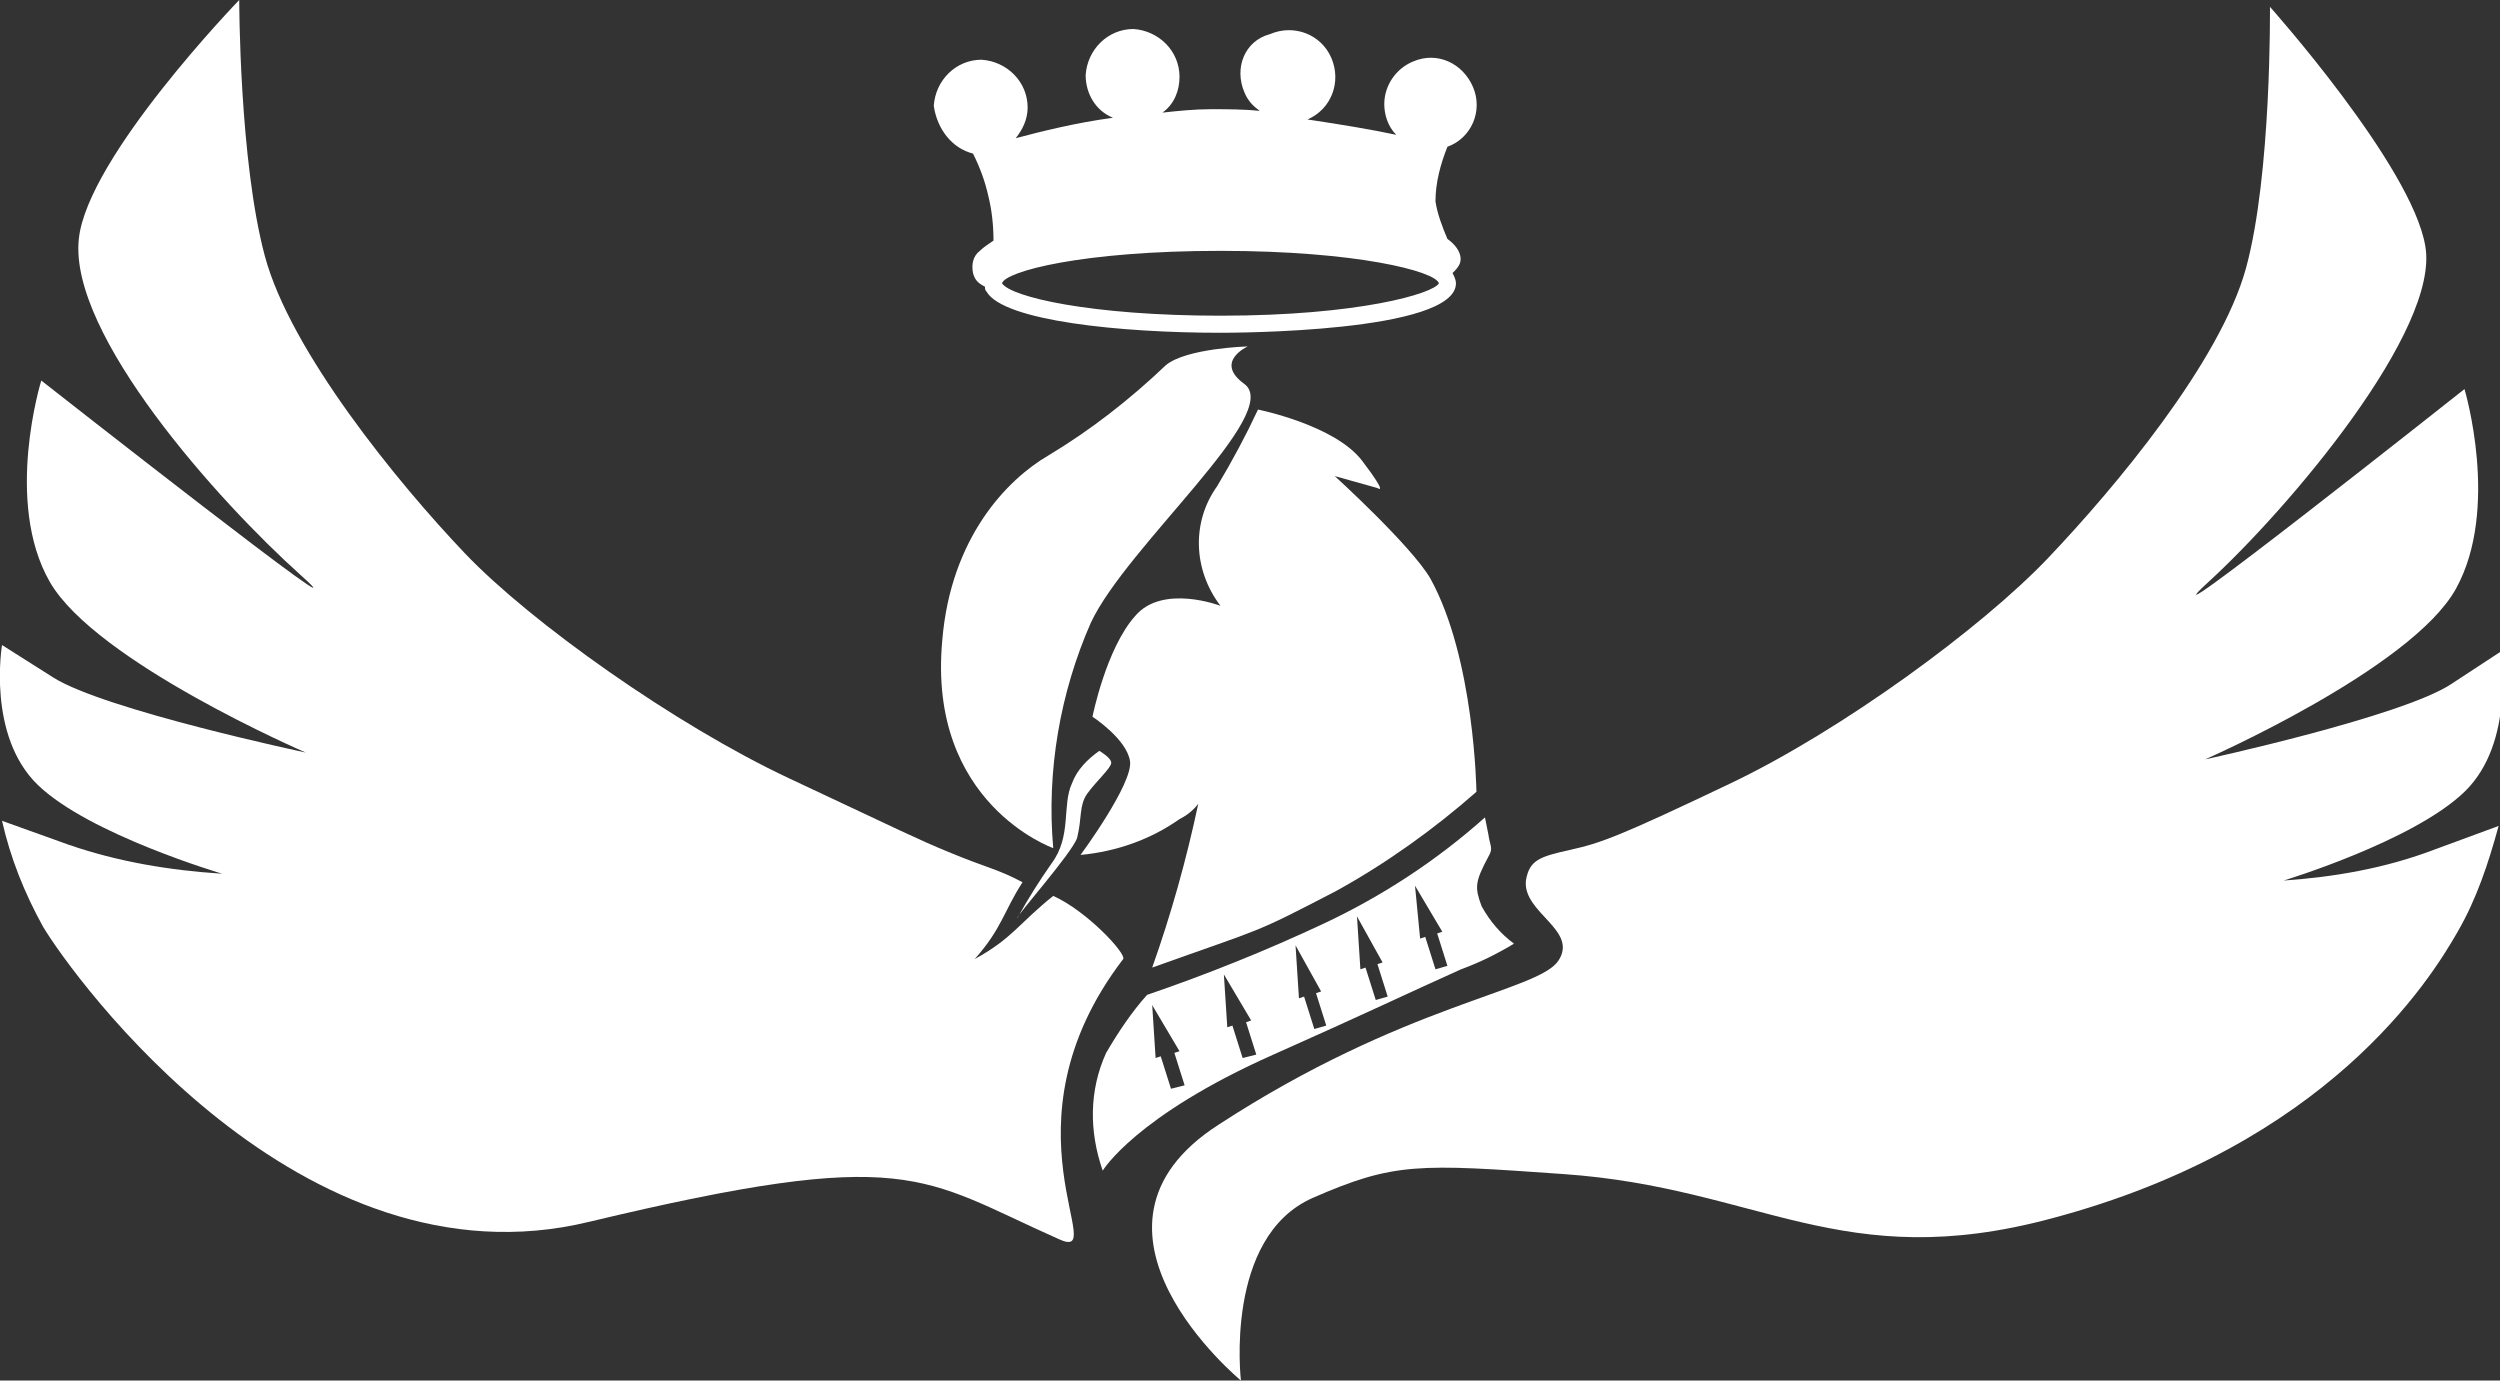
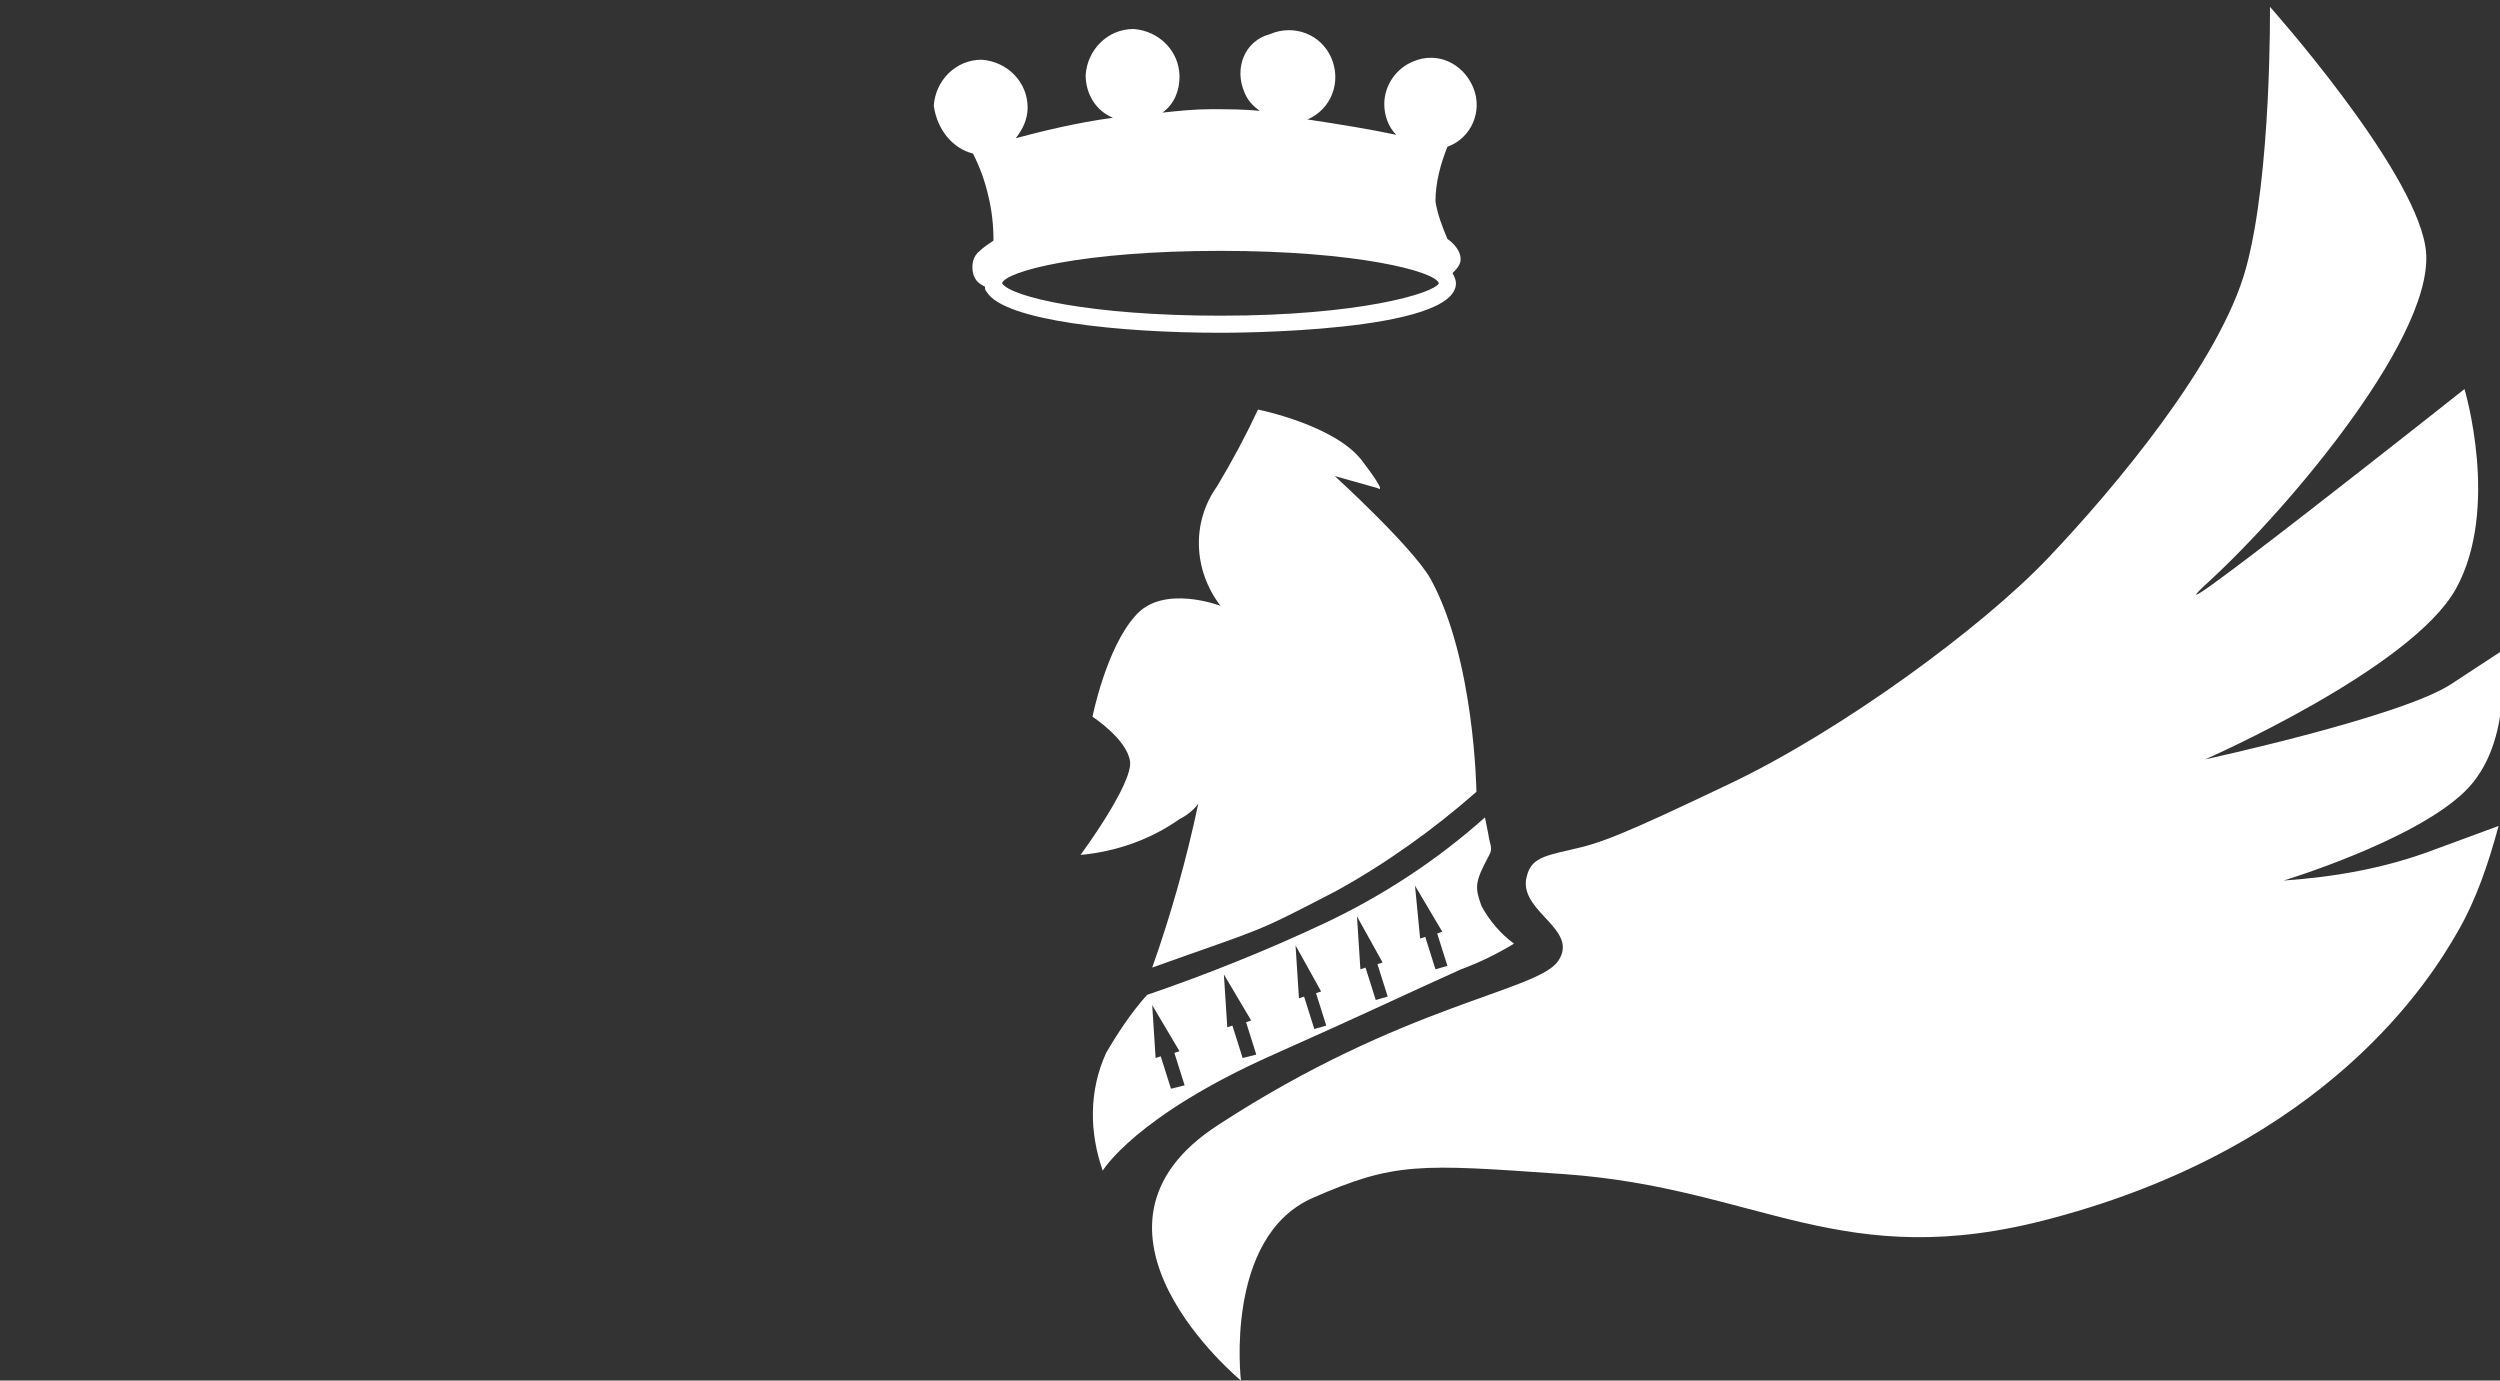
<svg xmlns="http://www.w3.org/2000/svg" version="1.1" id="Layer_1" x="0px" y="0px" viewBox="0 0 146.5 80.9" style="enable-background:new 0 0 146.5 80.9;" xml:space="preserve">
  <rect x="0" y="0" width="146.5" height="80.9" fill="#333333" stroke="none" />
  <style type="text/css">
	.st0{fill:#FFFFFF;}
</style>
  <g id="Group_1931" transform="translate(-0.081)">
-     <path id="Path_12049" class="st0" d="M73.2,20.3c0,0-3.6,0.1-4.8,1.1c-2.1,2-4.4,3.8-6.9,5.3c-2.4,1.4-5.7,4.8-6.2,10.8   c-0.9,9.6,6.5,12.2,6.5,12.2c-0.4-4.5,0.4-9.1,2.2-13.2c2.1-4.5,11.3-12.3,9-14C71.2,21.2,73.2,20.3,73.2,20.3" />
    <path id="Path_12050" class="st0" d="M78.4,52.2c2.9-1.6,5.7-3.6,8.2-5.8c0,0-0.1-7.8-2.7-12.5c-1.1-1.9-5.6-6-5.6-6l2.5,0.7   c0,0,0.7,0.5-0.9-1.6S73.8,24,73.8,24c-0.7,1.5-1.5,3-2.4,4.5c-1.5,2.1-1.4,4.9,0.2,7c0,0-3.4-1.3-5,0.6C64.9,38,64.1,42,64.1,42   l0,0c0,0,2,1.3,2.2,2.6c0.2,1.3-2.9,5.5-2.9,5.5c2.1-0.2,4.1-0.9,5.8-2.1c0.4-0.2,0.8-0.5,1.1-0.9c-0.7,3.3-1.6,6.5-2.7,9.6   C74.3,54.3,73.4,54.8,78.4,52.2" />
    <path id="Path_12051" class="st0" d="M133.9,51.6c0,0,7.6-2.3,10.6-5.2s2.1-8.2,2.1-8.2l-2.9,1.9c-2.9,1.9-14.4,4.4-14.4,4.4   s12.1-5.3,14.7-10s0.5-11.7,0.5-11.7s-19.7,15.6-15,11.3s13.6-14.8,12.7-19.7c-0.8-4.7-9.1-14-9.1-14s0.1,9.8-1.4,15.3   s-7.7,12.9-11.6,17s-12.1,10.1-18.6,13.2s-7.6,3.5-9.4,3.9s-2.4,0.6-2.6,1.8c-0.2,1.9,3.1,2.9,1.9,4.7s-9,2.5-19.9,9.6   C62,72,72.8,80.9,72.8,80.9s-1-8.4,4.2-10.7c4.8-2.1,6.2-2,14.7-1.4c11.5,0.8,16.3,5.9,28.6,2.6c16.2-4.3,22.2-14,23.8-16.8   c1.1-1.9,1.8-4,2.4-6.2l-3.8,1.4C139.8,50.9,136.8,51.4,133.9,51.6" />
-     <path id="Path_12052" class="st0" d="M65.9,56.2c0.2-0.3-2.1-2.8-4.1-3.7c-2,1.6-2.4,2.5-4.6,3.7c1.6-1.8,1.7-2.8,2.8-4.5   c-1.5-0.8-2-0.8-4.4-1.8c-1.7-0.7-2.7-1.2-9.3-4.3s-15.1-9.1-19-13.2S17.1,20.6,15.6,15S14.1,0,14.1,0S5.2,9.2,4.7,14   c-0.6,5.6,8.2,15.4,13,19.7S2.5,22.3,2.5,22.3s-2.2,7.1,0.5,11.8s15,10,15,10S6.2,41.6,3.2,39.7l-3-1.9c0,0-0.9,5.3,2.1,8.2   s10.8,5.2,10.8,5.2c-3.1-0.2-6.1-0.7-9-1.7l-3.9-1.4c0.5,2.2,1.3,4.2,2.4,6.2c1.8,3,15.1,21.4,32,17.3c18.8-4.5,19.4-2.6,27.5,1   C65.3,74.1,58.4,66,65.9,56.2" />
-     <path id="Path_12053" class="st0" d="M63.2,49.1c0.3-1.2,0.1-1.9,0.6-2.6s1.4-1.5,1.4-1.8S64.5,44,64.5,44   c-0.7,0.5-1.3,1.1-1.6,1.9c-0.6,1.3,0,3.1-1.2,4.7c-0.7,1-1.4,2.1-2,3.2C59.6,53.7,62.9,50,63.2,49.1" />
    <path id="Path_12054" class="st0" d="M57.1,9c0.4,0.8,0.7,1.6,0.9,2.5c0.2,0.8,0.3,1.7,0.3,2.6c-0.3,0.2-0.6,0.4-0.8,0.6   C57.1,15,57,15.5,57.1,16c0.1,0.4,0.3,0.6,0.7,0.8c0,0.1,0,0.2,0.1,0.3c1,1.7,7.8,2.4,13.7,2.4c0.6,0,13.8,0,13.8-2.9   c0-0.2-0.1-0.4-0.2-0.6c0.2-0.2,0.3-0.3,0.4-0.5c0.2-0.4,0-1-0.7-1.5c-0.3-0.7-0.6-1.5-0.7-2.2c0-1.1,0.3-2.2,0.7-3.2   c1.4-0.5,2.1-2.1,1.5-3.5s-2.1-2.1-3.5-1.5c-1,0.4-1.7,1.4-1.7,2.5c0,0.6,0.2,1.3,0.7,1.8c-1.4-0.3-3.2-0.6-5.2-0.9   c1.4-0.6,2-2.2,1.4-3.6s-2.2-2-3.6-1.4C73,2.4,72.4,4,73,5.4c0.2,0.5,0.5,0.8,0.9,1.1c-0.9-0.1-1.9-0.1-2.9-0.1   c-0.9,0-1.9,0.1-2.8,0.2c0.7-0.5,1-1.3,1-2.1c0-1.5-1.2-2.7-2.7-2.8c-1.5,0-2.7,1.2-2.8,2.7c0,1.1,0.6,2.1,1.6,2.5   c-2.2,0.3-4.2,0.8-5.7,1.2c0.4-0.5,0.7-1.1,0.7-1.8c0-1.5-1.2-2.7-2.7-2.8c-1.5,0-2.7,1.2-2.8,2.7C55,7.6,55.9,8.7,57.1,9    M71.6,18.5c-7.6,0-12.3-1.1-12.8-1.9c0.2-0.7,4.7-1.9,12.8-1.9c8,0,12.6,1.2,12.8,1.9C84.1,17.2,79.7,18.5,71.6,18.5" />
    <path id="Path_12055" class="st0" d="M85.7,56.8c1.1-0.4,2.1-0.9,3.1-1.5c-0.8-0.6-1.4-1.3-1.9-2.2c-0.4-1.1-0.4-1.4,0.4-2.9   c0.3-0.5,0.1-0.6,0-1.3c-0.1-0.5-0.2-1-0.2-1c-2.8,2.5-6,4.6-9.4,6.2c-3.4,1.6-6.9,3-10.4,4.2c-0.9,1-1.7,2.2-2.4,3.4   c-1,2.2-1,4.6-0.2,6.9c0,0,1.9-3.2,10-6.8C80.1,59.4,82.8,58.1,85.7,56.8 M84.6,54.6l-0.3,0.1l0.6,1.9l-0.7,0.2l-0.6-1.9L83.3,55   L83,51.9L84.6,54.6z M81.1,56.4l-0.3,0.1l0.6,1.9l-0.7,0.2l-0.6-1.9l-0.3,0.1l-0.2-3.1L81.1,56.4z M77.5,58.1l-0.3,0.1l0.6,1.9   l-0.7,0.2l-0.6-1.9l-0.3,0.1l-0.2-3.1L77.5,58.1z M68.7,63.8l-0.6-1.9L67.8,62l-0.2-3.1l1.6,2.7l-0.3,0.1l0.6,1.9L68.7,63.8z    M72.9,62l-0.6-1.9L72,60.2l-0.2-3.1l1.6,2.7l-0.3,0.1l0.6,1.9L72.9,62z" />
  </g>
</svg>